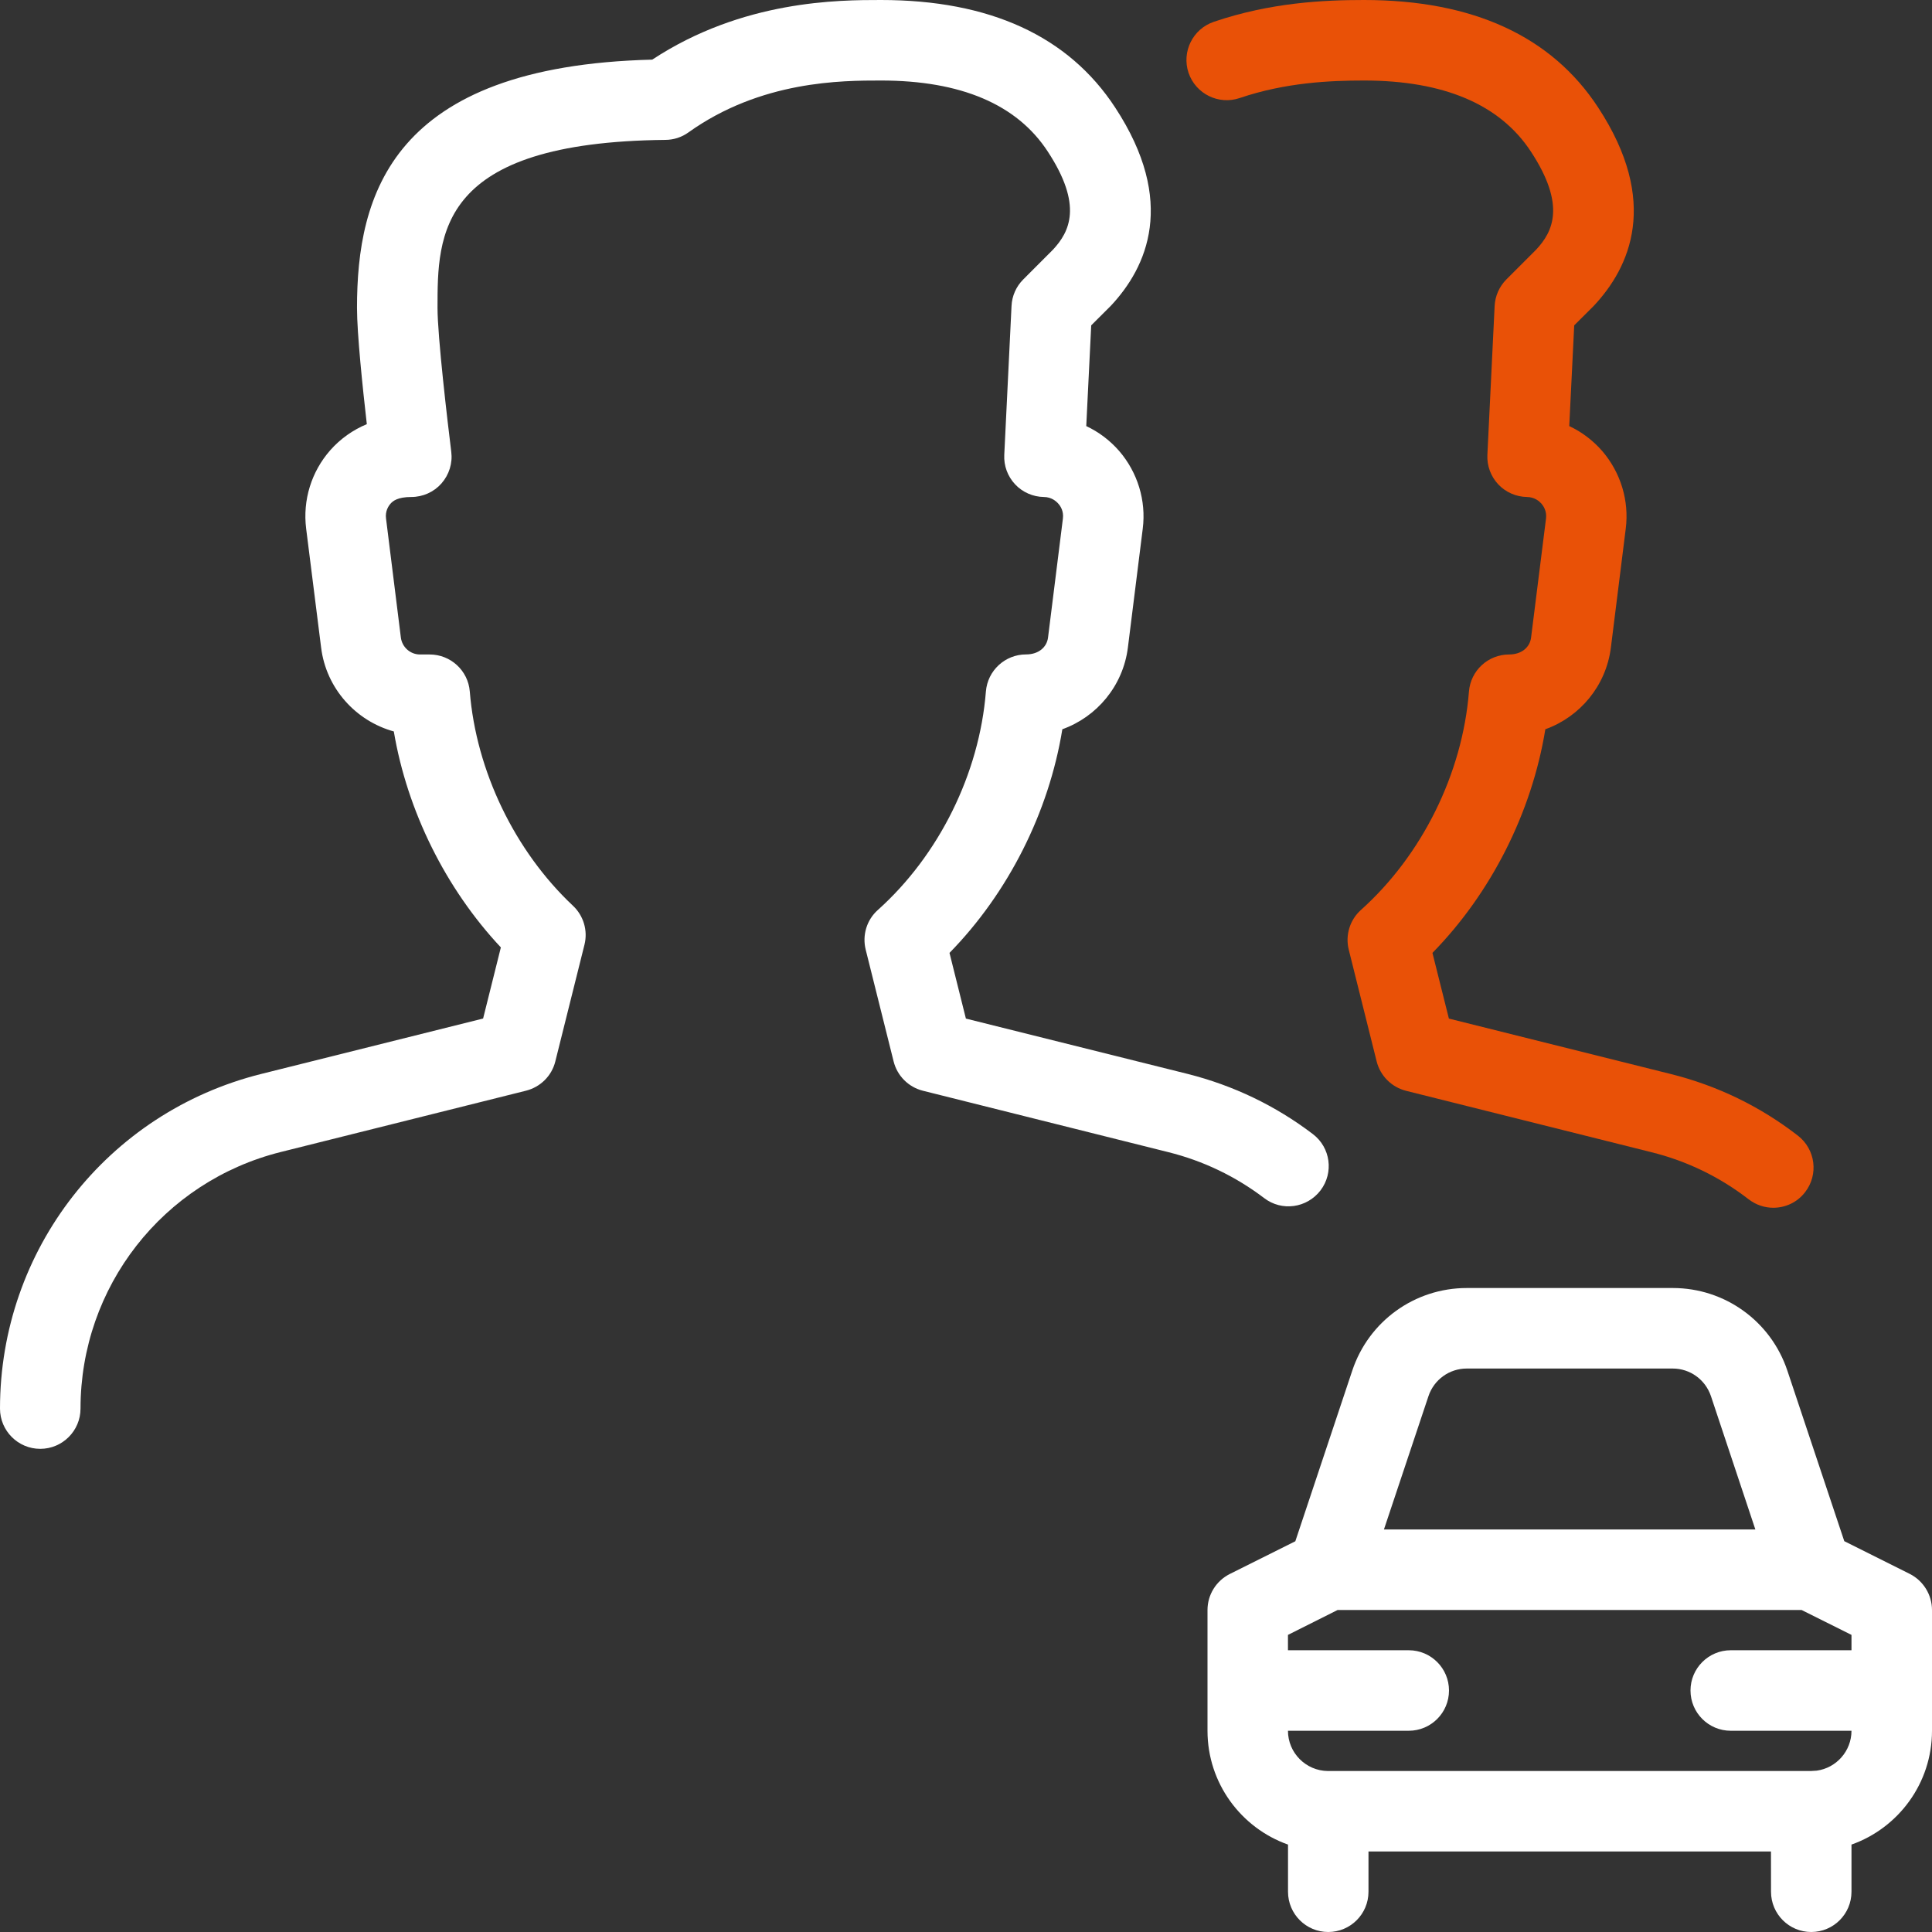
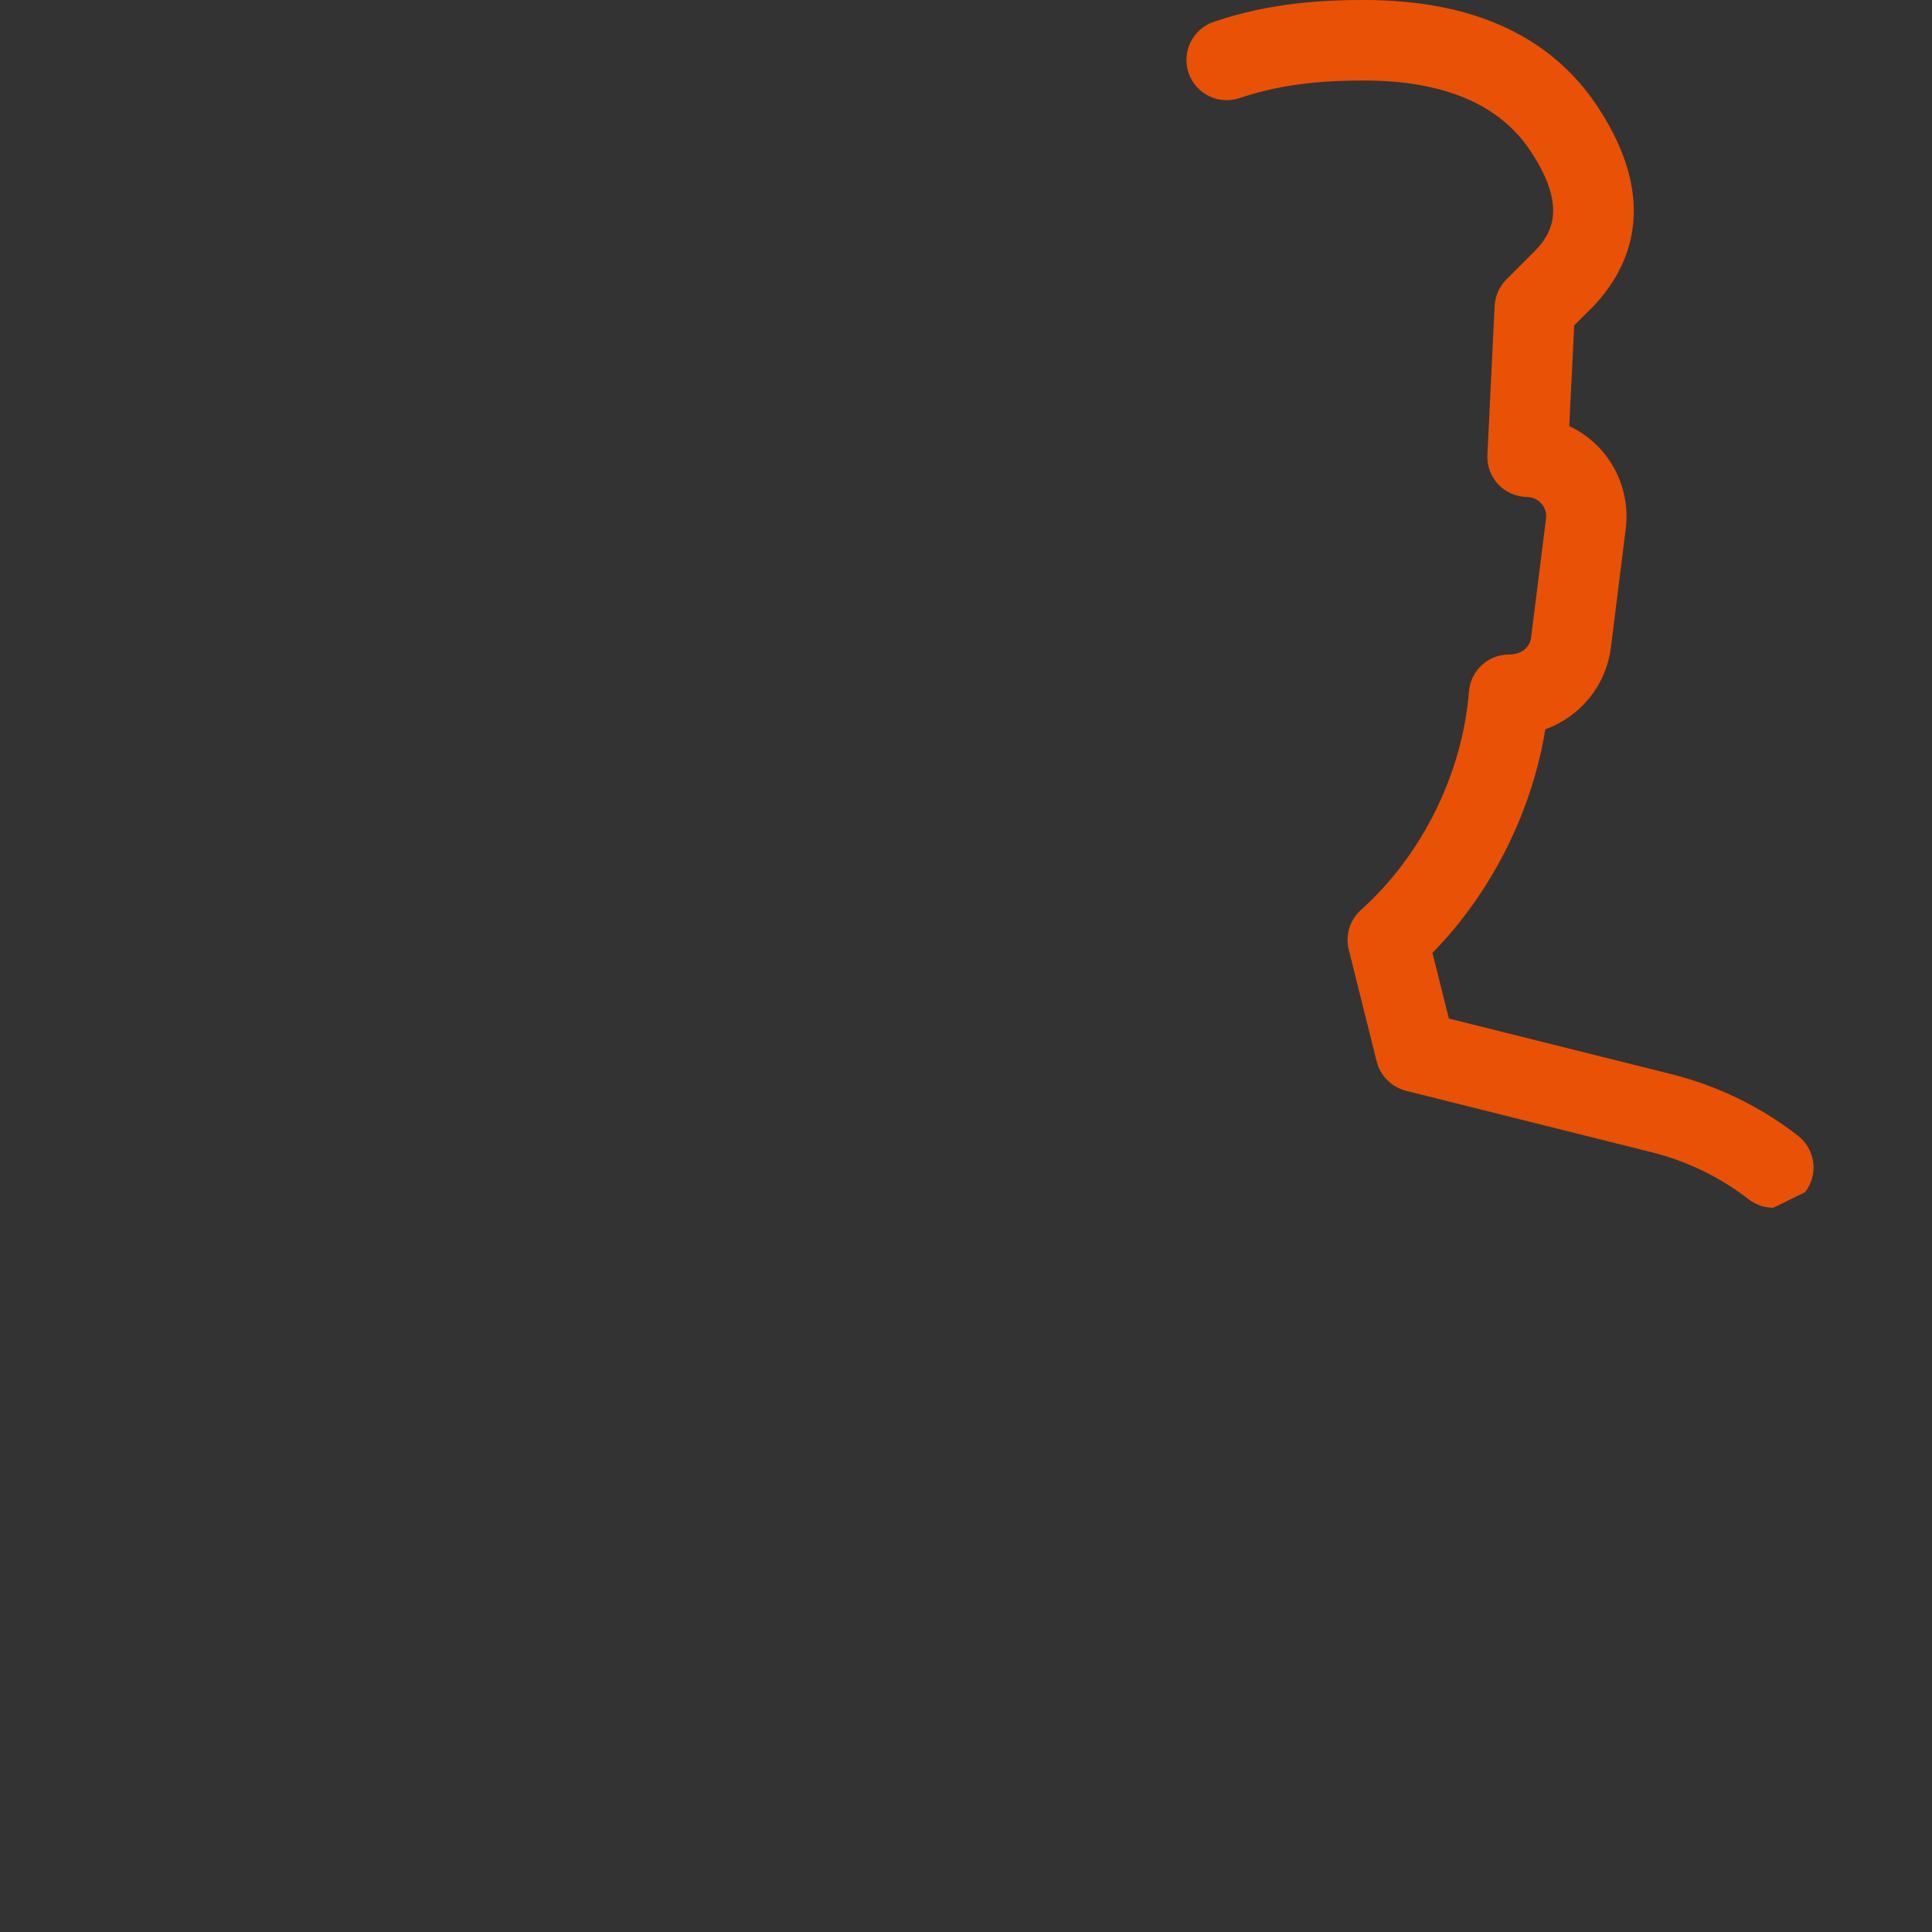
<svg xmlns="http://www.w3.org/2000/svg" width="37px" height="37px" viewBox="0 0 37 37" version="1.1">
  <rect x="0" y="0" width="37" height="37" fill="#333333" stroke="none" />
  <title>BA47D5D3-12E2-4403-9822-DB008C180762</title>
  <g id="15-July-RoyoApps" stroke="none" stroke-width="1" fill="none" fill-rule="evenodd">
    <g id="Royo-Home-Mobile-view" transform="translate(-81, -2538)" fill-rule="nonzero">
      <g id="noun-travel-together-2053000" transform="translate(81, 2538)">
-         <path d="M32.036,24.667 C33.032,24.667 33.914,25.302 34.23,26.249 L35.32,29.515 L36.576,30.143 C36.835,30.275 37,30.542 37,30.834 L37,33.146 C37,34.151 36.356,35.008 35.458,35.326 L35.458,36.229 C35.458,36.655 35.113,37 34.687,37 C34.262,37 33.917,36.655 33.917,36.229 L33.916,35.458 L26.208,35.458 L26.208,36.229 C26.208,36.655 25.863,37 25.437,37 C25.012,37 24.667,36.655 24.667,36.229 L24.667,35.326 C23.769,35.008 23.125,34.151 23.125,33.146 L23.125,30.834 C23.125,30.542 23.29,30.276 23.551,30.144 L24.807,29.517 L25.897,26.25 C26.212,25.302 27.093,24.667 28.091,24.667 L32.036,24.667 Z M33.146,33.146 C32.72,33.146 32.375,32.801 32.375,32.375 C32.375,31.95 32.72,31.604 33.146,31.604 L35.458,31.604 L35.458,31.31 L34.502,30.833 L25.617,30.833 L24.666,31.31 L24.666,31.604 L26.979,31.604 C27.405,31.604 27.75,31.95 27.75,32.375 C27.75,32.801 27.405,33.146 26.979,33.146 L24.666,33.146 C24.666,33.568 25.008,33.913 25.43,33.917 L25.437,33.917 L25.452,33.917 L34.672,33.917 C34.677,33.917 34.682,33.917 34.687,33.917 L34.694,33.916 L34.792,33.91 C35.168,33.859 35.458,33.535 35.458,33.146 L33.146,33.146 Z M32.034,26.209 L28.089,26.209 C27.758,26.209 27.463,26.421 27.357,26.737 L26.504,29.291 L33.617,29.291 L32.767,26.739 C32.66,26.421 32.367,26.209 32.034,26.209 Z" id="Combined-Shape" fill="#FFFFFF" />
-         <path d="M0.771,27.747 C0.345,27.747 0,27.401 0,26.976 C0,23.937 2.056,21.303 5.004,20.567 L9.252,19.506 L9.592,18.144 C8.536,17.018 7.799,15.532 7.542,14.008 C6.813,13.807 6.247,13.184 6.15,12.403 L5.863,10.123 C5.795,9.578 5.963,9.033 6.326,8.621 C6.52,8.402 6.76,8.233 7.025,8.123 C6.944,7.415 6.837,6.388 6.837,5.897 C6.837,3.743 7.486,1.267 12.491,1.142 C14.226,0 16.069,0 16.872,0 C18.955,0 20.462,0.692 21.356,2.058 C22.541,3.865 21.965,5.12 21.273,5.857 L20.898,6.231 L20.803,8.16 C21.04,8.271 21.256,8.433 21.432,8.635 C21.786,9.045 21.953,9.586 21.885,10.124 L21.6,12.404 C21.507,13.136 21.006,13.729 20.345,13.966 C20.086,15.557 19.309,17.1 18.184,18.249 L18.498,19.507 L22.746,20.567 C23.621,20.788 24.428,21.175 25.143,21.719 C25.482,21.977 25.547,22.459 25.289,22.798 C25.03,23.136 24.548,23.205 24.209,22.944 C23.661,22.528 23.043,22.231 22.371,22.064 L17.675,20.889 C17.399,20.82 17.183,20.604 17.114,20.328 L16.579,18.187 C16.51,17.909 16.599,17.616 16.812,17.427 C17.984,16.377 18.756,14.814 18.881,13.244 C18.913,12.842 19.248,12.533 19.65,12.533 C19.891,12.533 20.048,12.394 20.071,12.21 L20.356,9.929 C20.373,9.789 20.31,9.692 20.268,9.646 C20.228,9.6 20.137,9.519 19.991,9.518 C19.783,9.515 19.582,9.427 19.441,9.276 C19.297,9.122 19.222,8.92 19.233,8.71 L19.372,5.858 C19.381,5.667 19.461,5.486 19.597,5.351 L20.165,4.782 C20.486,4.438 20.742,3.932 20.065,2.901 C19.476,1.999 18.401,1.542 16.872,1.542 C16.126,1.542 14.575,1.542 13.184,2.536 C13.055,2.629 12.901,2.678 12.744,2.679 C8.379,2.723 8.379,4.483 8.379,5.897 C8.379,6.444 8.57,8.07 8.642,8.65 C8.67,8.871 8.602,9.09 8.455,9.258 C8.31,9.423 8.098,9.518 7.876,9.518 C7.614,9.518 7.523,9.597 7.482,9.643 C7.44,9.689 7.374,9.789 7.393,9.931 L7.677,12.21 C7.701,12.395 7.858,12.534 8.043,12.534 L8.228,12.534 C8.63,12.534 8.965,12.842 8.997,13.243 C9.119,14.764 9.858,16.298 10.972,17.345 C11.176,17.536 11.261,17.823 11.193,18.093 L10.635,20.327 C10.567,20.604 10.35,20.818 10.074,20.888 L5.378,22.062 C3.119,22.627 1.542,24.646 1.542,26.976 C1.542,27.401 1.196,27.747 0.771,27.747 L0.771,27.747 Z" id="Path" fill="#FFFFFF" />
-         <path d="M33.961,23.13 C33.796,23.13 33.632,23.077 33.49,22.969 C32.935,22.539 32.305,22.234 31.623,22.065 L26.927,20.89 C26.651,20.82 26.435,20.605 26.365,20.329 L25.83,18.187 C25.761,17.91 25.851,17.617 26.063,17.427 C27.235,16.377 28.007,14.814 28.132,13.245 C28.164,12.842 28.499,12.534 28.901,12.534 C29.142,12.534 29.299,12.395 29.322,12.21 L29.608,9.93 C29.625,9.79 29.561,9.693 29.521,9.646 C29.48,9.6 29.39,9.52 29.244,9.518 C29.036,9.515 28.835,9.427 28.693,9.276 C28.55,9.122 28.475,8.92 28.485,8.711 L28.624,5.858 C28.634,5.667 28.714,5.487 28.849,5.351 L29.418,4.782 C29.739,4.439 29.995,3.933 29.318,2.902 C28.726,2 27.651,1.542 26.122,1.542 C25.476,1.542 24.62,1.579 23.74,1.878 C23.338,2.014 22.9,1.799 22.762,1.395 C22.627,0.991 22.843,0.555 23.245,0.418 C24.34,0.046 25.357,0 26.122,0 C28.205,0 29.712,0.692 30.606,2.058 C31.791,3.865 31.215,5.12 30.523,5.857 L30.148,6.231 L30.053,8.16 C30.29,8.271 30.506,8.433 30.682,8.635 C31.036,9.045 31.203,9.586 31.135,10.124 L30.85,12.404 C30.757,13.137 30.256,13.729 29.595,13.966 C29.336,15.557 28.559,17.1 27.433,18.249 L27.748,19.507 L31.995,20.568 C32.888,20.791 33.707,21.187 34.433,21.75 C34.769,22.011 34.831,22.495 34.57,22.831 C34.419,23.028 34.191,23.13 33.961,23.13 L33.961,23.13 Z" id="Path" fill="#E95107" />
+         <path d="M33.961,23.13 C33.796,23.13 33.632,23.077 33.49,22.969 C32.935,22.539 32.305,22.234 31.623,22.065 L26.927,20.89 C26.651,20.82 26.435,20.605 26.365,20.329 L25.83,18.187 C25.761,17.91 25.851,17.617 26.063,17.427 C27.235,16.377 28.007,14.814 28.132,13.245 C28.164,12.842 28.499,12.534 28.901,12.534 C29.142,12.534 29.299,12.395 29.322,12.21 L29.608,9.93 C29.625,9.79 29.561,9.693 29.521,9.646 C29.48,9.6 29.39,9.52 29.244,9.518 C29.036,9.515 28.835,9.427 28.693,9.276 C28.55,9.122 28.475,8.92 28.485,8.711 L28.624,5.858 C28.634,5.667 28.714,5.487 28.849,5.351 L29.418,4.782 C29.739,4.439 29.995,3.933 29.318,2.902 C28.726,2 27.651,1.542 26.122,1.542 C25.476,1.542 24.62,1.579 23.74,1.878 C23.338,2.014 22.9,1.799 22.762,1.395 C22.627,0.991 22.843,0.555 23.245,0.418 C24.34,0.046 25.357,0 26.122,0 C28.205,0 29.712,0.692 30.606,2.058 C31.791,3.865 31.215,5.12 30.523,5.857 L30.148,6.231 L30.053,8.16 C30.29,8.271 30.506,8.433 30.682,8.635 C31.036,9.045 31.203,9.586 31.135,10.124 L30.85,12.404 C30.757,13.137 30.256,13.729 29.595,13.966 C29.336,15.557 28.559,17.1 27.433,18.249 L27.748,19.507 L31.995,20.568 C32.888,20.791 33.707,21.187 34.433,21.75 C34.769,22.011 34.831,22.495 34.57,22.831 L33.961,23.13 Z" id="Path" fill="#E95107" />
      </g>
    </g>
  </g>
</svg>